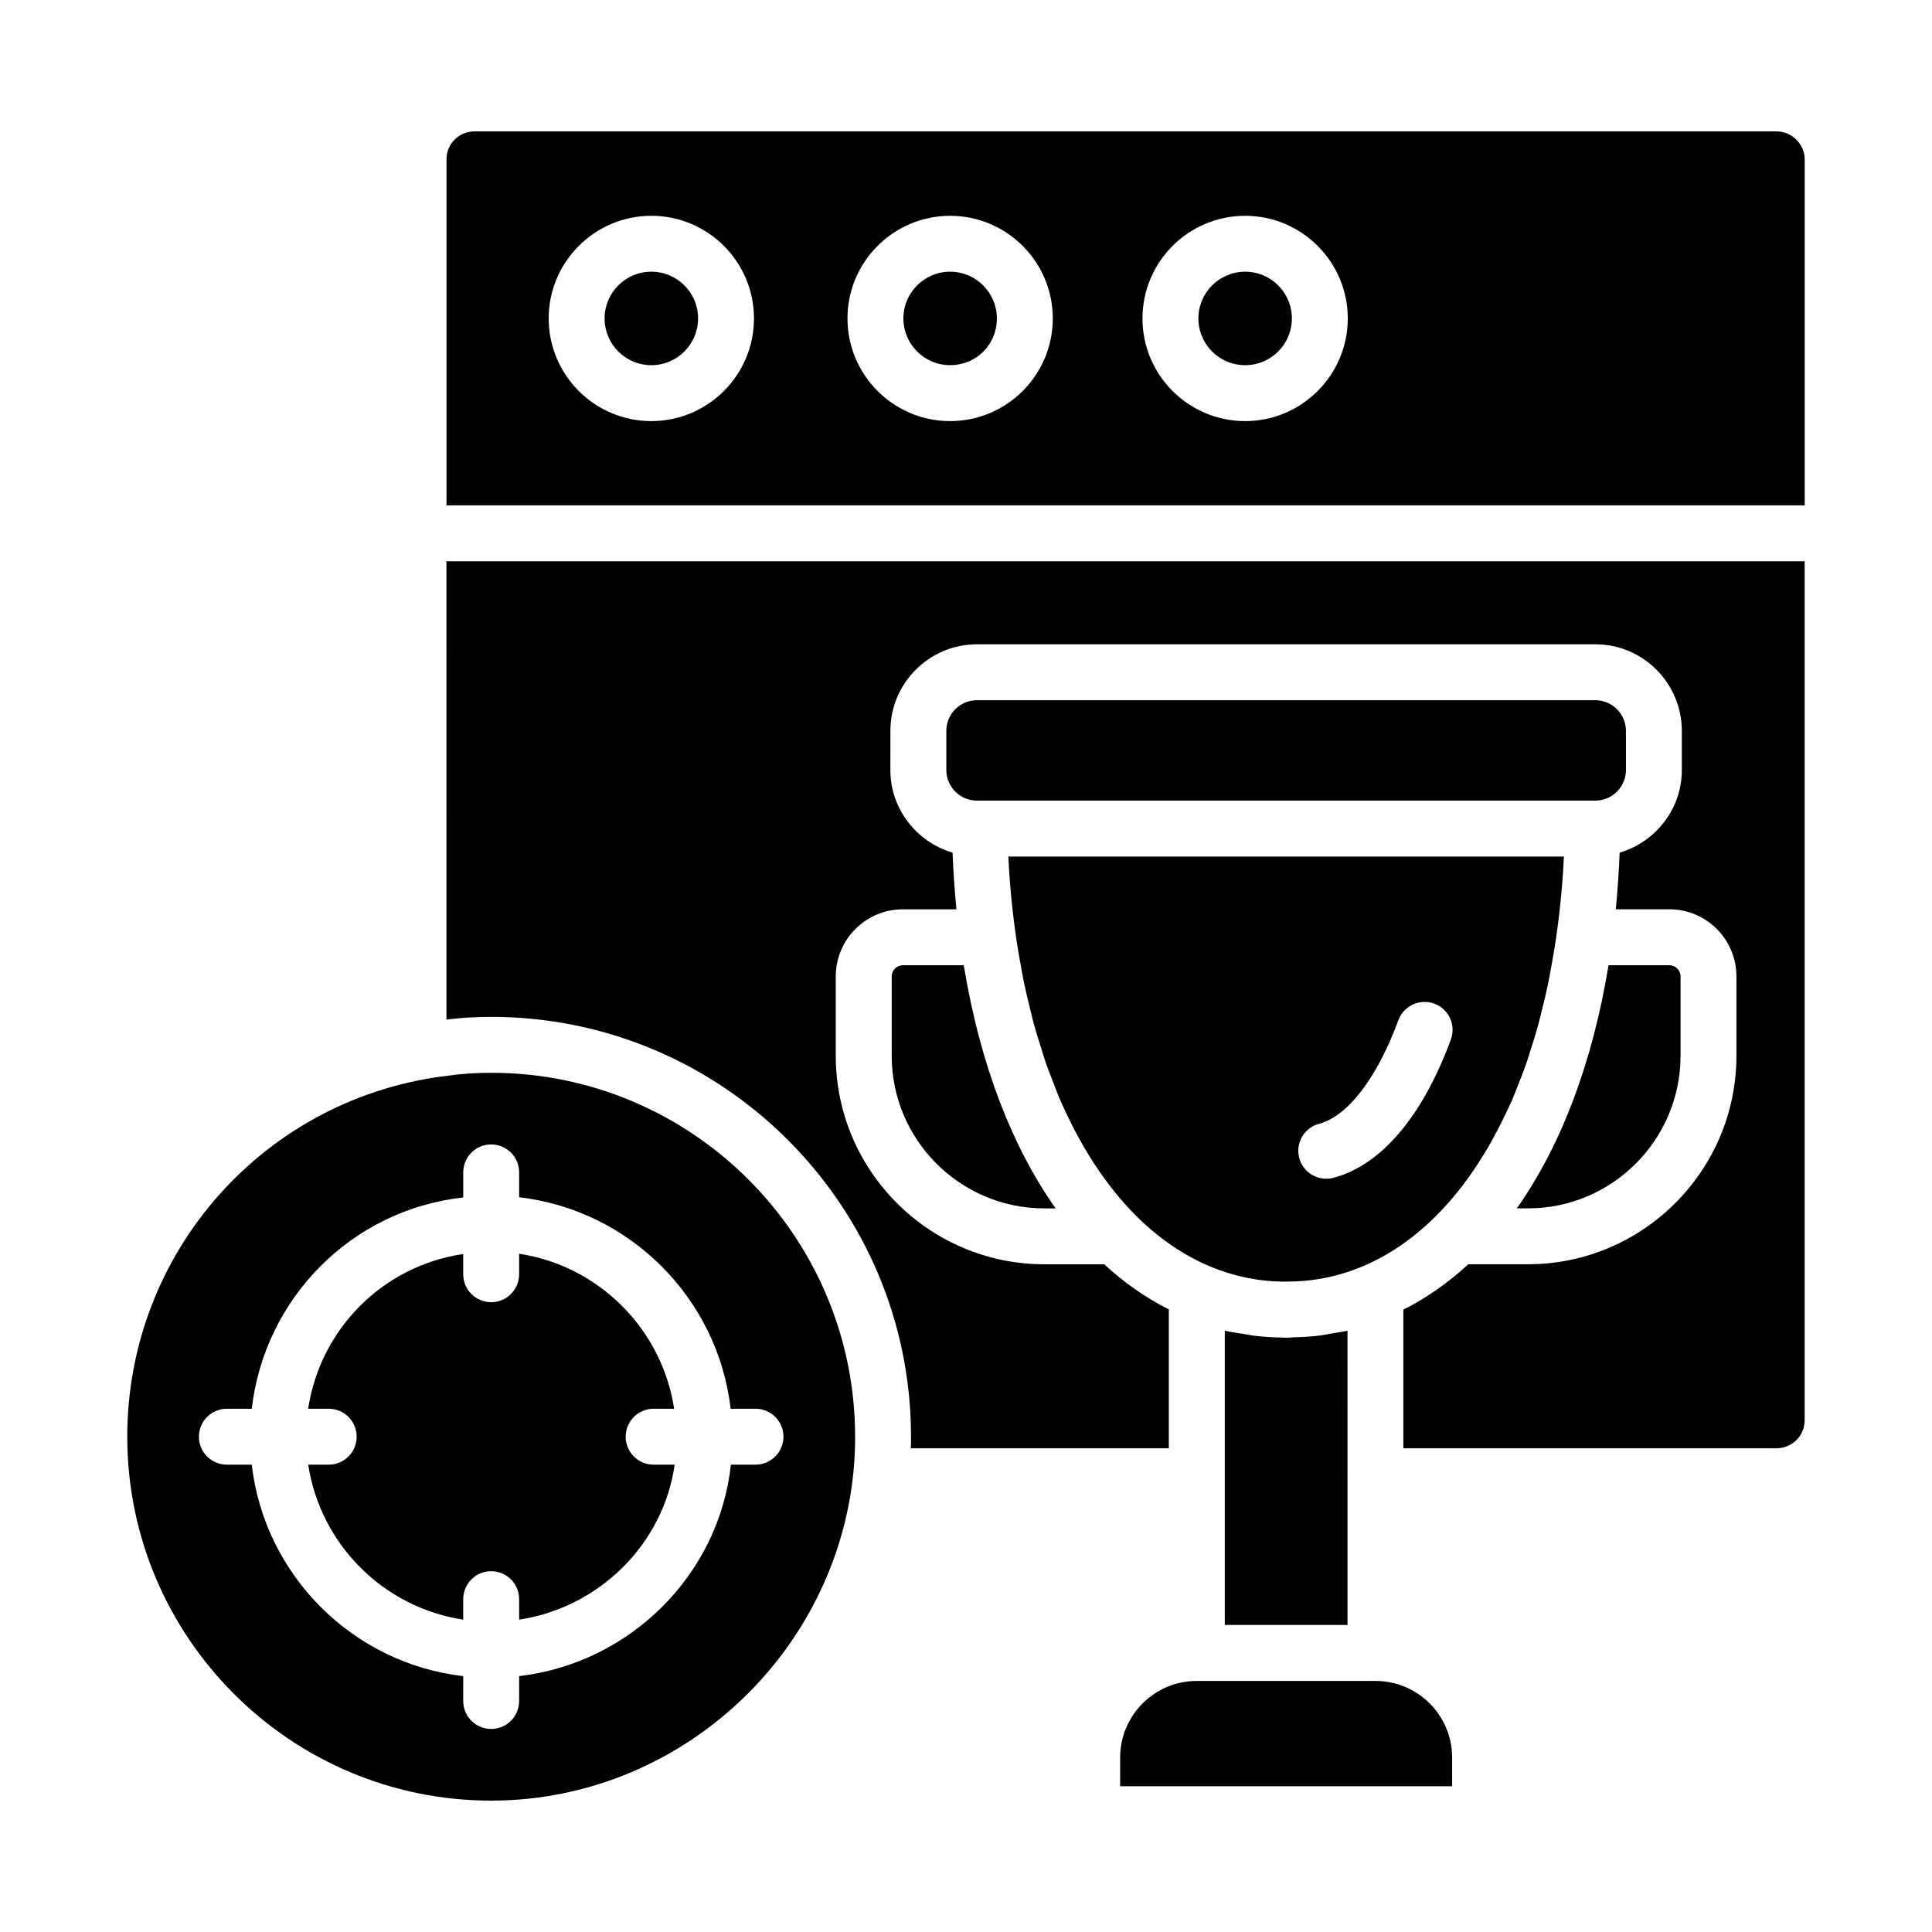
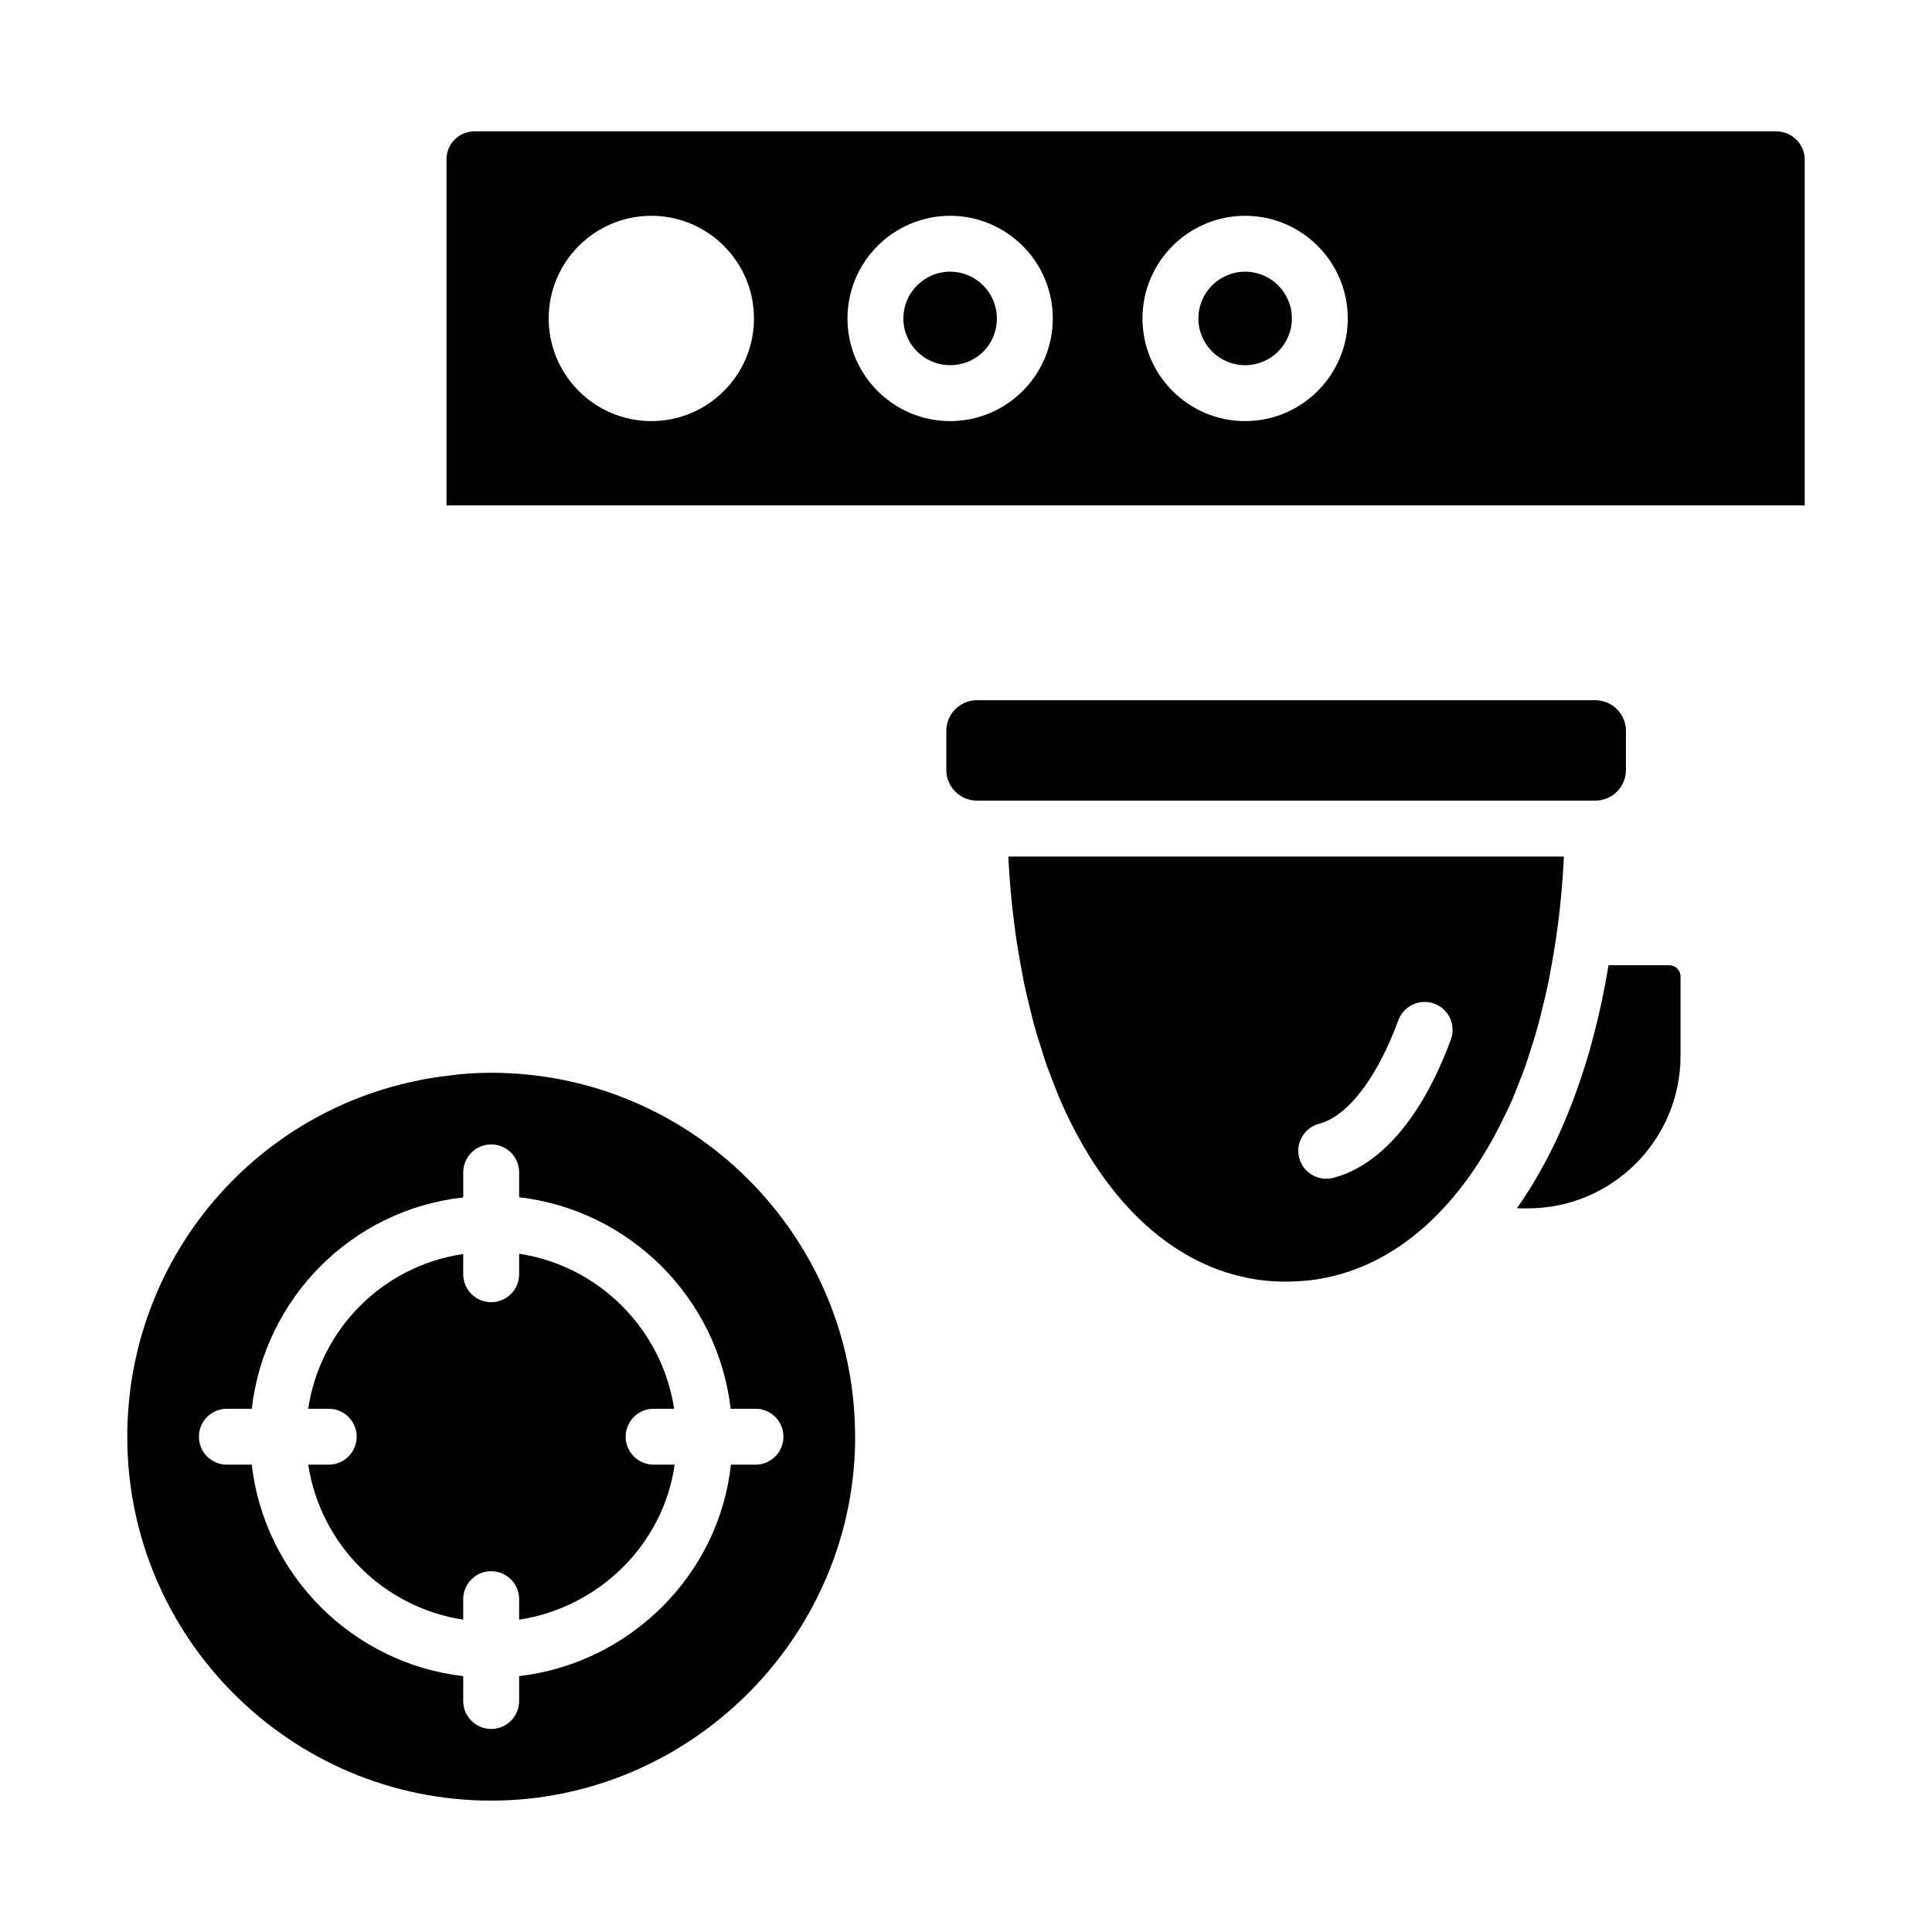
<svg xmlns="http://www.w3.org/2000/svg" fill="#000000" width="800px" height="800px" version="1.1" viewBox="144 144 512 512">
  <g>
    <path d="m548.91 464.23c22.305 0 40.453-18.145 40.453-40.453v-21.031c0-1.598-1.352-2.953-2.953-2.953h-16.129c-0.012 0.07-0.027 0.137-0.039 0.207-4.273 25.906-12.633 47.742-24.266 64.227z" />
-     <path d="m380.31 402.75v21.031c0 22.305 18.145 40.453 40.453 40.453h2.988c-11.594-16.402-19.945-38.098-24.246-63.832-0.035-0.203-0.082-0.398-0.117-0.602h-16.129c-1.598-0.004-2.949 1.348-2.949 2.949z" />
-     <path d="m501.1 496.66c-1.309 0.305-2.637 0.453-3.953 0.68-1.191 0.211-2.363 0.465-3.574 0.613-2.258 0.277-4.527 0.391-6.793 0.449-0.625 0.016-1.223 0.121-1.855 0.121-0.27 0-0.523-0.051-0.793-0.051-2.699-0.027-5.394-0.203-8.078-0.535-0.922-0.117-1.812-0.316-2.723-0.469-1.586-0.258-3.18-0.453-4.75-0.816v77.98h32.523v-39.234c0-0.062-0.035-0.117-0.035-0.18s0.035-0.117 0.035-0.18z" />
    <path d="m425.38 436.44c11.68 26.32 29.738 43.293 51.539 46.633 0.336 0.047 0.672 0.102 1.008 0.141 2.019 0.27 4.07 0.402 6.148 0.434 0.707 0.008 1.41-0.016 2.117-0.031 1.809-0.043 3.602-0.156 5.367-0.379 0.539-0.062 1.078-0.145 1.617-0.227 20.754-3.301 38.051-19.082 49.672-43.508 0.641-1.359 1.316-2.66 1.922-4.07 0.402-0.934 0.754-1.938 1.141-2.891 0.934-2.316 1.863-4.644 2.699-7.086 0.223-0.648 0.418-1.34 0.633-1.996 0.906-2.762 1.781-5.57 2.566-8.477 0.207-0.77 0.383-1.574 0.582-2.352 0.711-2.777 1.383-5.598 1.98-8.492 0.25-1.23 0.465-2.504 0.695-3.758 0.449-2.426 0.879-4.871 1.25-7.371 1.031-7.055 1.777-14.379 2.137-22.012h-147.23c0.363 7.738 1.125 15.16 2.18 22.301 0.312 2.086 0.676 4.125 1.043 6.16 0.301 1.684 0.594 3.379 0.934 5.023 0.484 2.332 1.035 4.594 1.598 6.852 0.332 1.348 0.645 2.723 1.004 4.039 0.59 2.16 1.254 4.234 1.91 6.312 0.445 1.406 0.863 2.852 1.34 4.219 0.512 1.477 1.09 2.863 1.637 4.293 0.742 1.922 1.457 3.879 2.262 5.711 0.078 0.184 0.168 0.348 0.25 0.531zm68.215 5.367c7.566-1.984 15.414-12.238 20.984-27.434 1.41-3.836 5.691-5.805 9.508-4.406 3.844 1.41 5.812 5.664 4.406 9.508-7.461 20.34-18.523 33.363-31.145 36.664-0.629 0.168-1.262 0.242-1.883 0.242-3.289 0-6.293-2.203-7.164-5.531-1.035-3.957 1.336-8.008 5.293-9.043z" />
    <path d="m274.17 428.3c-3.973 0-7.664 0.238-10.969 0.711-48.82 5.519-85.473 46.664-85.473 95.73 0 53.18 43.262 96.441 96.441 96.441 52.141 0 95.41-42.426 96.441-94.574v-1.871c0.004-53.176-43.262-96.438-96.441-96.438zm77.453 96.441c0 4.09-3.316 7.41-7.41 7.41h-6.512c-3.184 29.246-26.785 52.621-56.125 56.039v6.594c0 4.09-3.316 7.41-7.41 7.41-4.09 0-7.41-3.316-7.41-7.41l0.004-6.586c-29.328-3.406-52.641-26.719-56.047-56.047h-6.59c-4.09 0-7.41-3.316-7.41-7.41 0-4.09 3.316-7.41 7.41-7.41h6.598c3.363-29.148 26.258-52.633 55.938-55.988l0.102-0.012v-6.637c0-4.09 3.316-7.41 7.41-7.41 4.09 0 7.41 3.316 7.41 7.41v6.59c29.328 3.406 52.645 26.719 56.051 56.047h6.586c4.086 0 7.406 3.32 7.406 7.41z" />
    <path d="m309.81 524.74c0-4.09 3.316-7.41 7.41-7.41h5.434c-3.223-21.141-19.934-37.852-41.078-41.074v5.43c0 4.09-3.316 7.41-7.41 7.41-4.09 0-7.41-3.316-7.41-7.41v-5.363c-21.453 3.18-37.91 19.984-41.09 41.008h5.449c4.09 0 7.41 3.316 7.41 7.41 0 4.09-3.316 7.41-7.41 7.41h-5.43c3.223 21.141 19.934 37.852 41.074 41.074v-5.43c0-4.09 3.316-7.41 7.41-7.41 4.09 0 7.41 3.316 7.41 7.41v5.43c21.25-3.231 38.238-20.035 41.211-41.074h-5.566c-4.094 0-7.414-3.316-7.414-7.41z" />
    <path d="m574.89 348.05v-10.359c0-4.484-3.648-8.133-8.129-8.133h-163.85c-4.481 0-8.129 3.648-8.129 8.133v10.355c0 4.484 3.648 8.133 8.129 8.133h163.85c4.484 0 8.133-3.644 8.133-8.129z" />
-     <path d="m508.54 589.47h-47.398c-11.188 0-20.289 9.102-20.289 20.293v7.606h87.973l0.004-7.606c0-11.191-9.102-20.293-20.289-20.293z" />
-     <path d="m262.32 414.21c3.59-0.465 7.5-0.73 11.848-0.73 61.348 0 111.26 49.914 111.26 111.26v2.019c-0.008 0.355-0.062 0.699-0.074 1.055h68.398v-36.797c-6.109-3.09-11.836-7.086-17.125-11.969h-15.871c-30.477 0-55.27-24.797-55.27-55.27v-21.031c0-9.797 7.973-17.77 17.77-17.77h14.211c-0.48-4.891-0.824-9.895-1.031-15.016-9.492-2.812-16.477-11.516-16.477-21.906l0.004-10.363c0-12.656 10.293-22.949 22.945-22.949h163.85c12.656 0 22.945 10.297 22.945 22.949v10.355c0 10.395-6.988 19.094-16.477 21.906-0.203 5.125-0.547 10.129-1.027 15.016h14.203c9.797 0 17.77 7.973 17.77 17.77v21.031c0 30.477-24.797 55.27-55.27 55.27h-15.793c-5.309 4.914-11.059 8.926-17.203 12.027v36.738h98.867c4.129 0.004 7.484-3.309 7.484-7.379v-227.69h-359.94z" />
-     <path d="m395.79 216c-6.832 0-12.387 5.559-12.387 12.387 0 6.832 5.559 12.387 12.387 12.387 6.949 0 12.391-5.441 12.391-12.387 0-6.828-5.559-12.387-12.391-12.387z" />
+     <path d="m395.79 216c-6.832 0-12.387 5.559-12.387 12.387 0 6.832 5.559 12.387 12.387 12.387 6.949 0 12.391-5.441 12.391-12.387 0-6.828-5.559-12.387-12.391-12.387" />
    <path d="m486.36 228.39c0 6.844-5.547 12.387-12.387 12.387s-12.387-5.543-12.387-12.387c0-6.84 5.547-12.387 12.387-12.387s12.387 5.547 12.387 12.387" />
-     <path d="m329 228.39c0 6.844-5.547 12.387-12.387 12.387-6.844 0-12.387-5.543-12.387-12.387 0-6.84 5.543-12.387 12.387-12.387 6.84 0 12.387 5.547 12.387 12.387" />
    <path d="m614.78 178.82h-345.07c-4.07 0-7.383 3.312-7.383 7.383v91.719h359.94v-91.719c0-4-3.426-7.383-7.484-7.383zm-298.17 76.777c-15.004 0-27.203-12.203-27.203-27.203 0-15.004 12.203-27.203 27.203-27.203 15.004 0 27.203 12.203 27.203 27.203s-12.203 27.203-27.203 27.203zm79.184 0c-15.004 0-27.203-12.203-27.203-27.203 0-15.004 12.203-27.203 27.203-27.203 15.004 0 27.207 12.203 27.207 27.203s-12.207 27.203-27.207 27.203zm78.176 0c-15.004 0-27.203-12.203-27.203-27.203 0-15.004 12.203-27.203 27.203-27.203 15.004 0 27.203 12.203 27.203 27.203s-12.199 27.203-27.203 27.203z" />
  </g>
</svg>